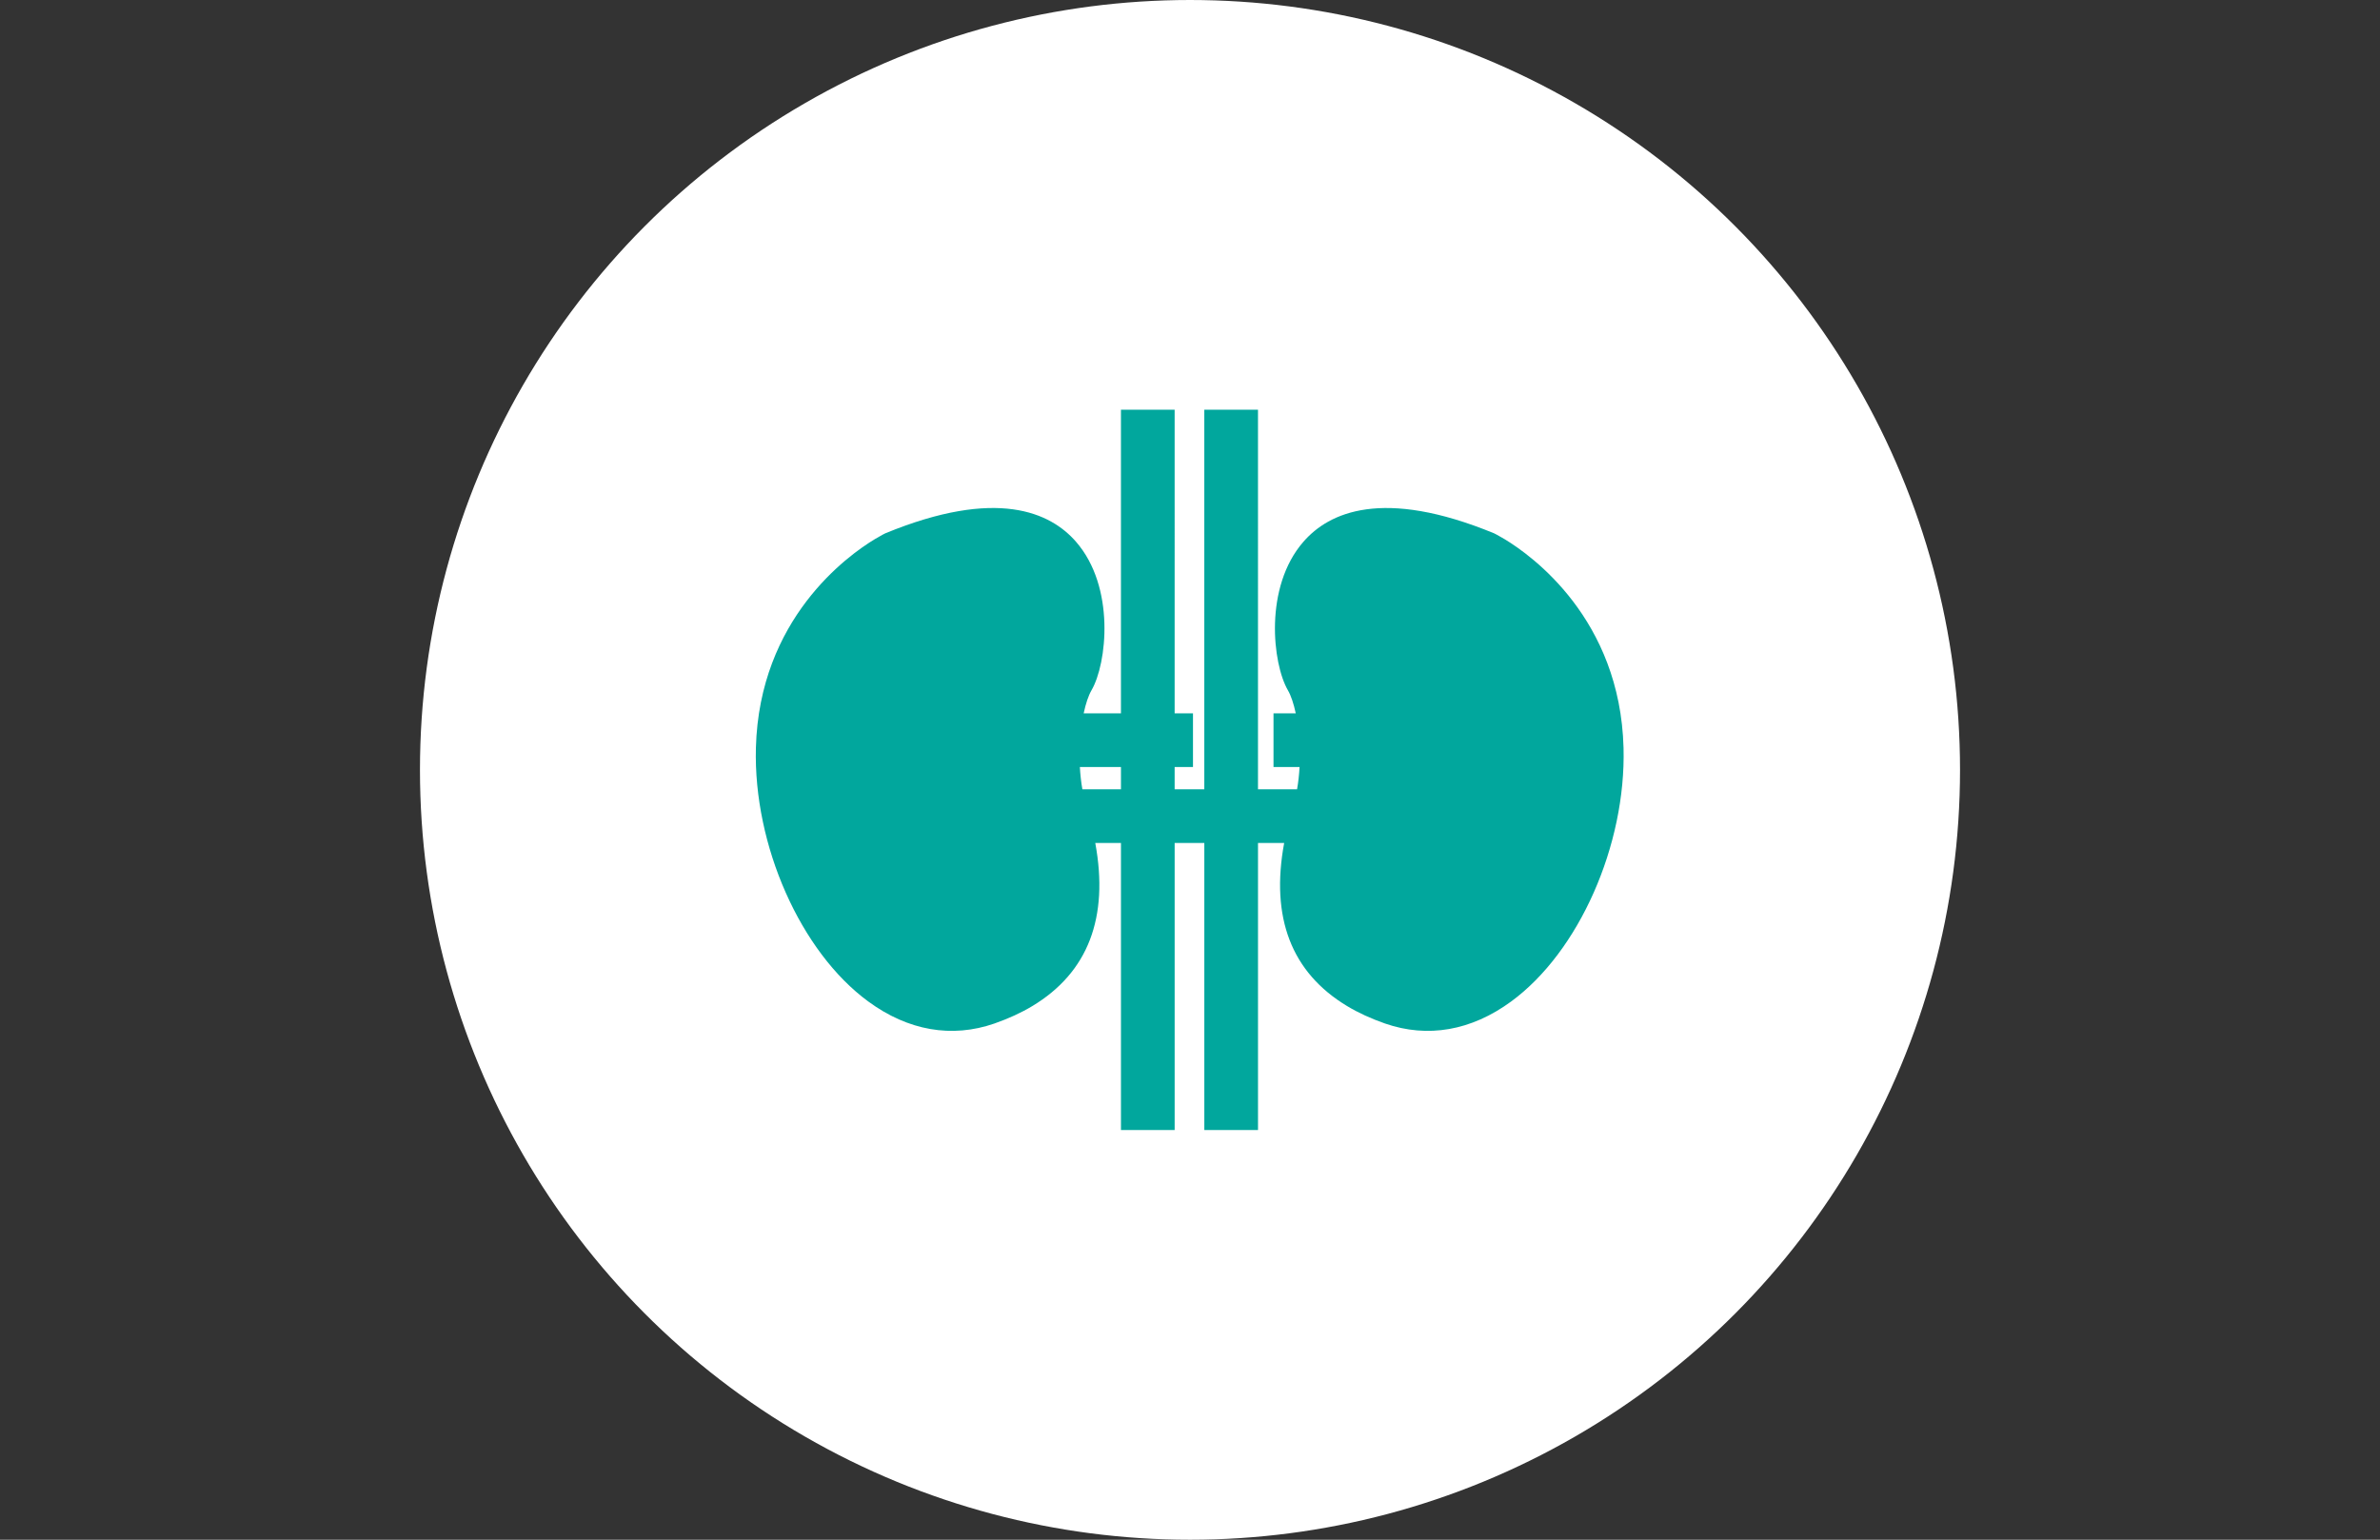
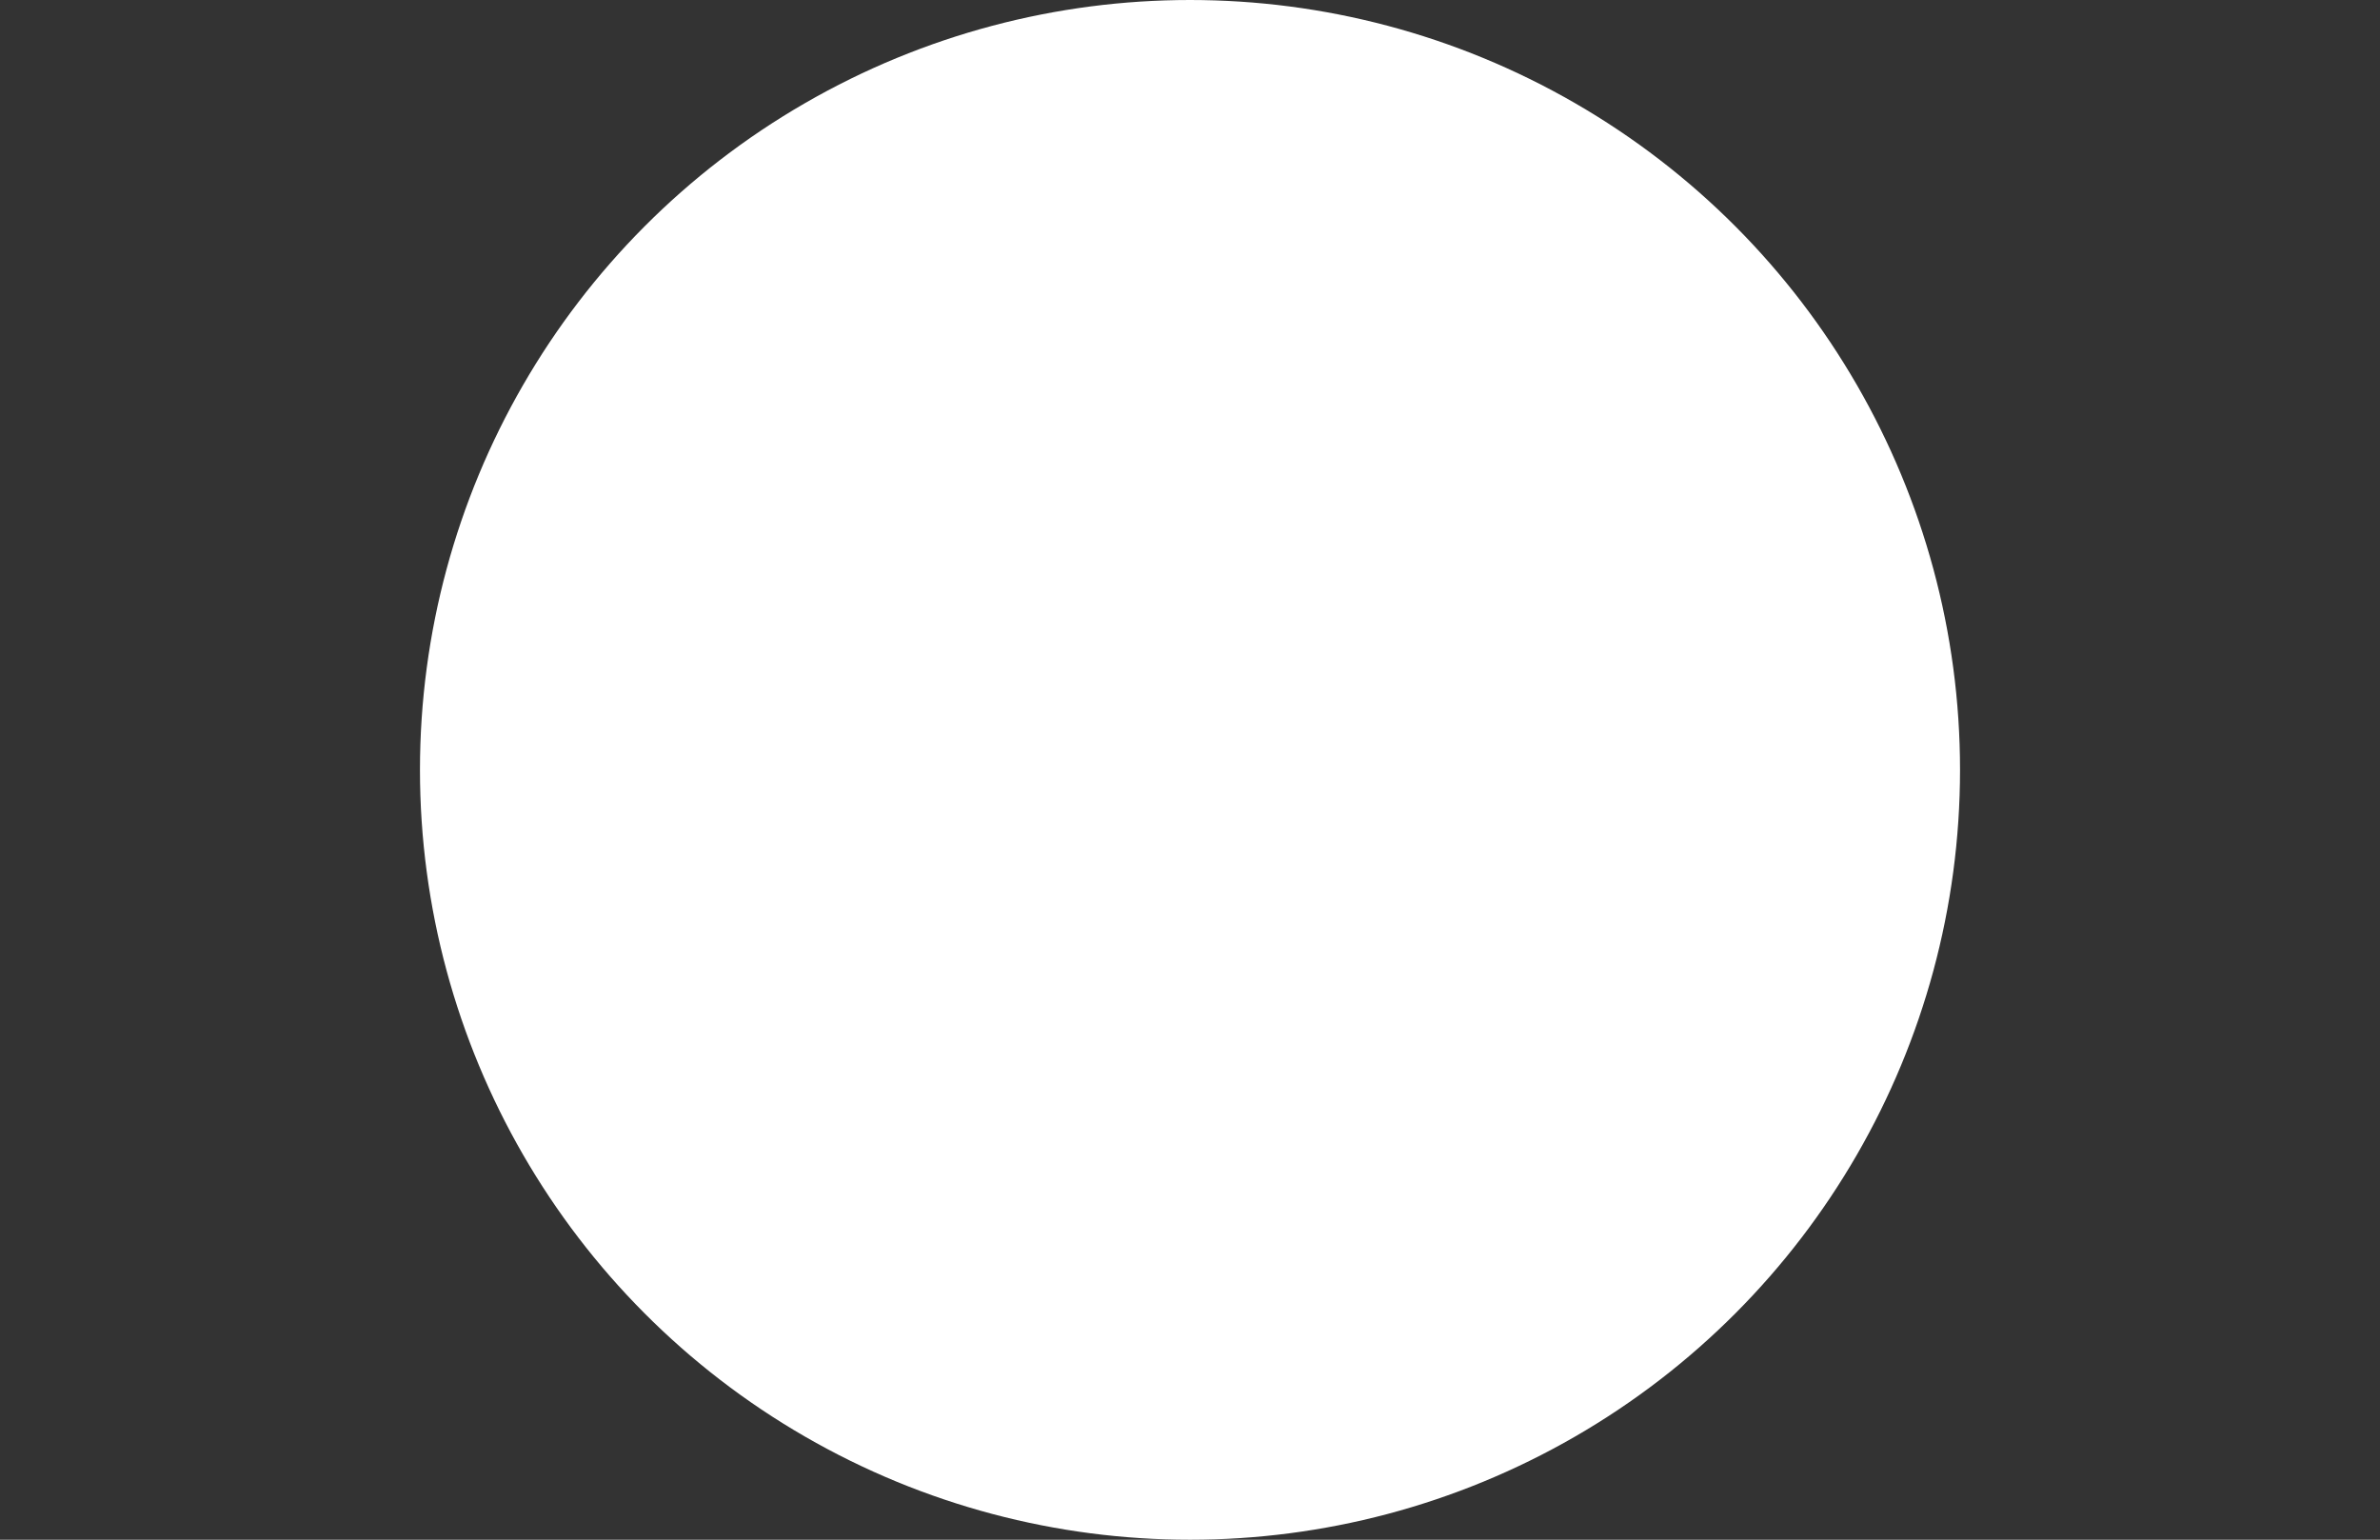
<svg xmlns="http://www.w3.org/2000/svg" version="1.1" id="Layer_1" x="0px" y="0px" width="240.941px" height="155.91px" viewBox="0 0 240.941 155.91" enable-background="new 0 0 240.941 155.91" xml:space="preserve">
  <rect x="0" y="0" width="240.941" height="155.91" fill="#333333" stroke="none" />
  <title>icons</title>
  <circle fill="#FFFFFF" cx="120.47" cy="77.955" r="77.955" />
-   <path fill="#01A79D" d="M152.323,54.597c-0.662-0.4-1.063-0.592-1.063-0.592c-11.308-4.654-16.729-2.11-19.303,0.847  c-4.01,4.594-3.142,12.35-1.573,15.047c0.306,0.524,0.581,1.342,0.794,2.335h-2.253v5.435h2.638  c-0.042,0.751-0.123,1.508-0.253,2.253h-3.956V41.486h-5.435v38.435h-3.003v-2.252h1.857v-5.435h-1.857V41.486h-5.436v30.748h-3.775  c0.212-0.994,0.487-1.811,0.793-2.336c1.568-2.697,2.437-10.453-1.573-15.047c-2.574-2.957-7.995-5.501-19.303-0.847  c0,0-0.4,0.191-1.063,0.592c-2.735,1.652-11.689,8.055-12.035,21.133c-0.259,9.863,4.52,20.661,11.38,25.682  c4.031,2.956,8.445,3.726,12.764,2.229c1.413-0.495,2.717-1.088,3.856-1.777c5.625-3.396,7.751-8.945,6.356-16.508h2.601v29.067  h5.436V85.356h3.003v29.066h5.435V85.356h2.648c-1.395,7.563,0.731,13.11,6.357,16.507c1.139,0.689,2.441,1.282,3.856,1.777  c4.317,1.496,8.731,0.727,12.763-2.229c6.859-5.021,11.64-15.818,11.381-25.682C164.013,62.651,155.059,56.249,152.323,54.597z   M109.574,79.92c-0.131-0.745-0.211-1.501-0.253-2.251h4.16v2.251H109.574z" />
</svg>